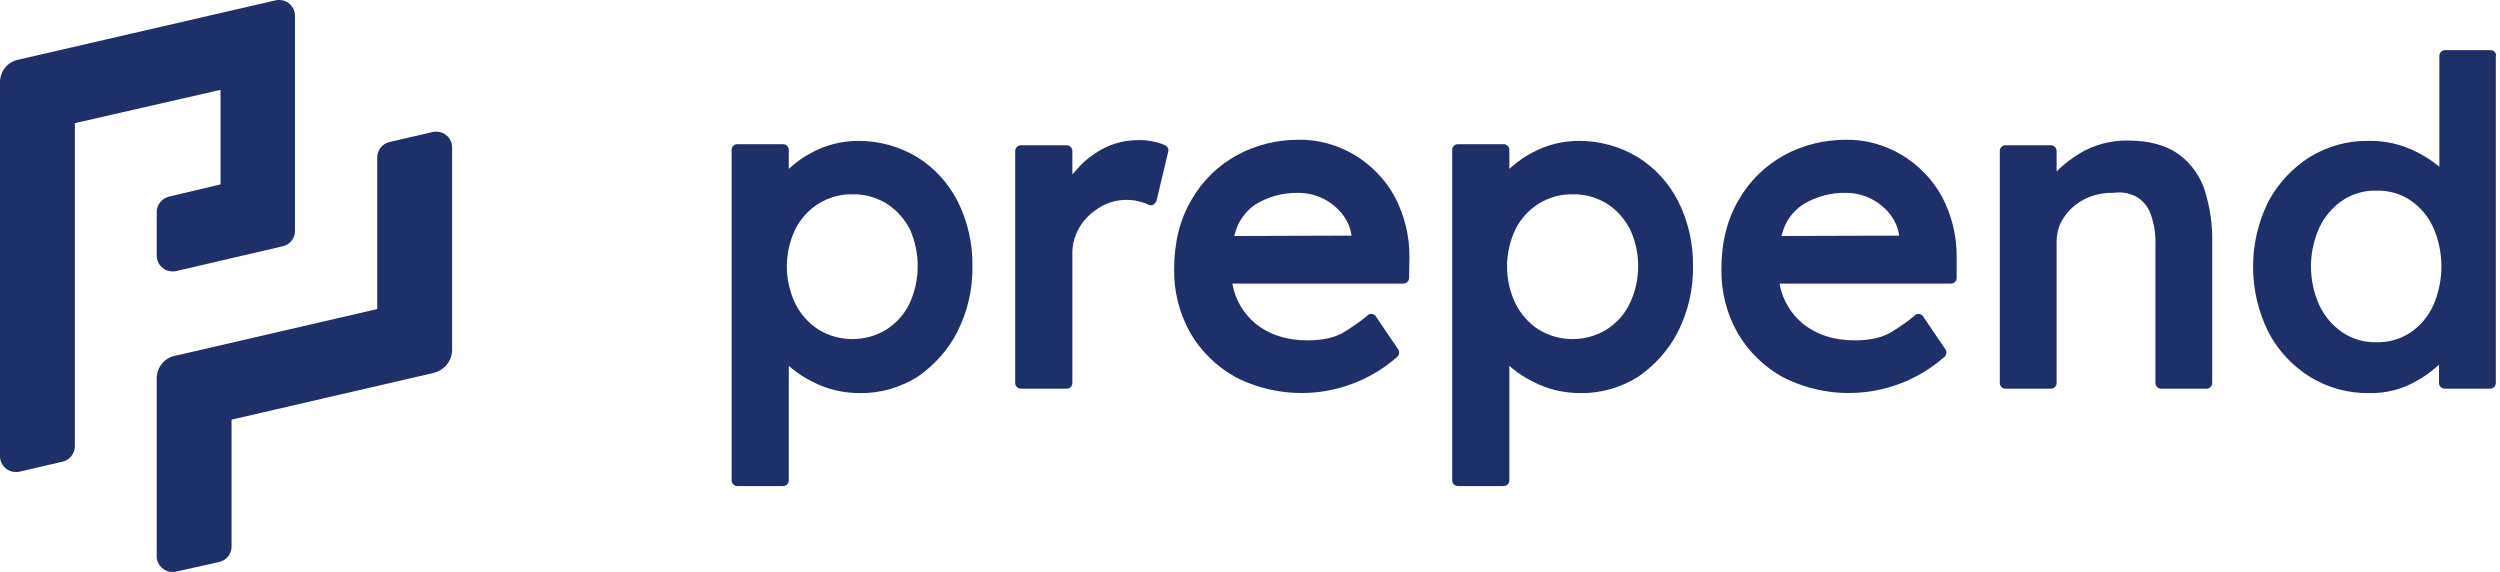
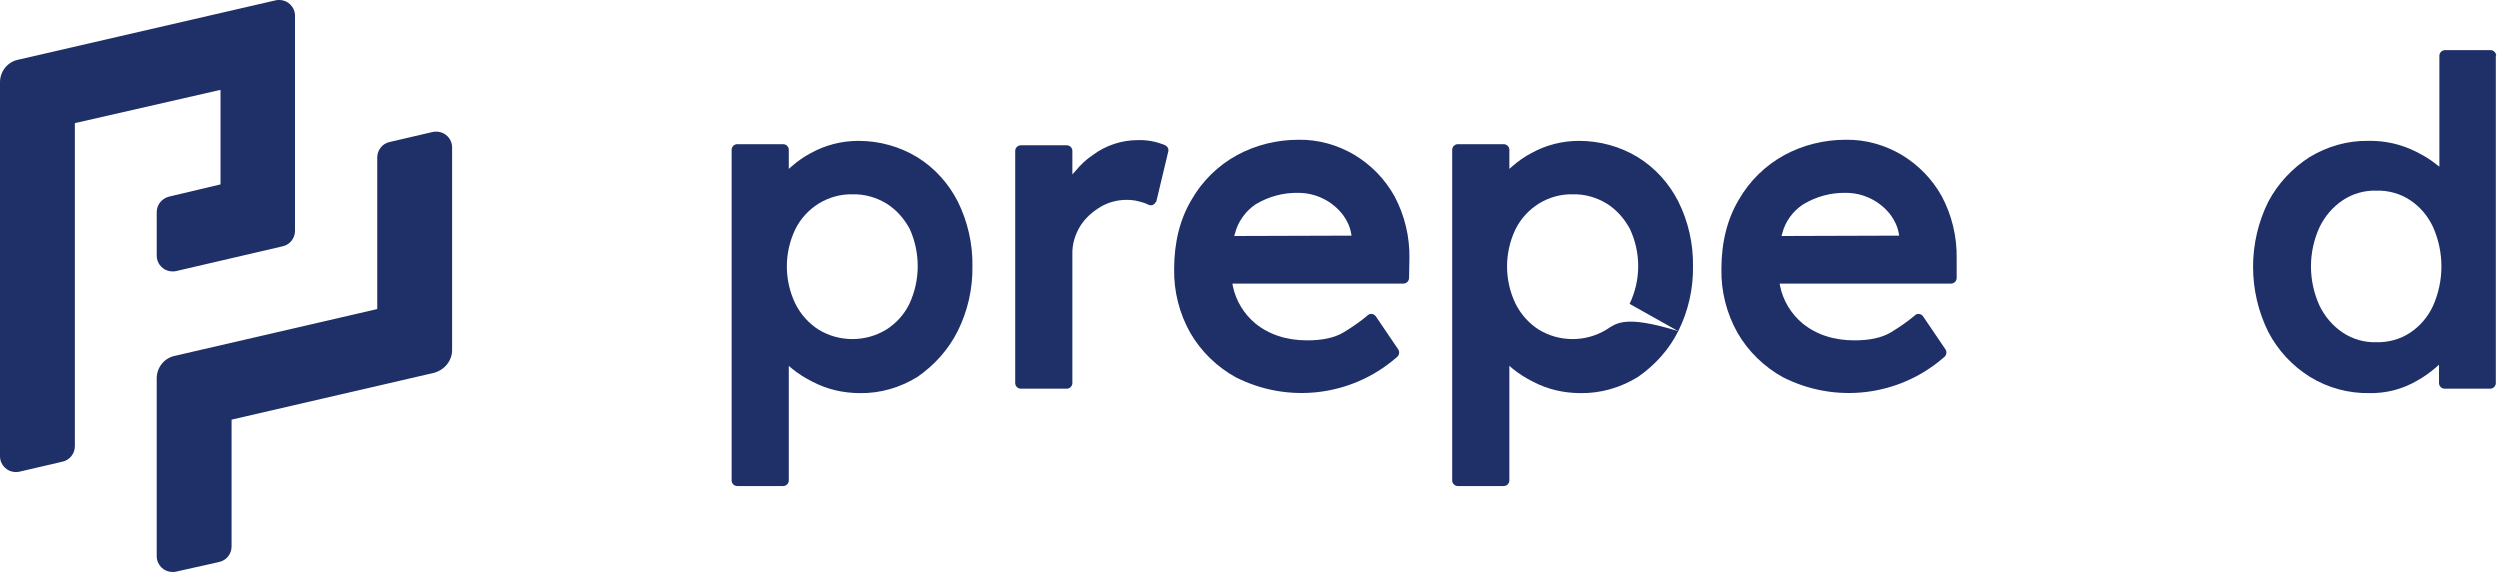
<svg xmlns="http://www.w3.org/2000/svg" width="271" height="62" viewBox="0 0 271 62" fill="none">
  <path d="M18.708 29.421C18.828 29.421 18.988 29.421 19.108 29.381L30.62 26.703C31.42 26.543 31.979 25.823 31.979 25.024V1.719C31.979 0.76 31.22 0 30.261 0C30.141 0 29.981 -6.10555e-07 29.861 0.04L1.959 6.476C0.799 6.716 0 7.755 0 8.914V49.448C0 50.408 0.76 51.167 1.719 51.167C1.839 51.167 1.999 51.167 2.119 51.127L6.756 50.048C7.555 49.888 8.115 49.168 8.115 48.369V13.351L8.275 13.311L23.665 9.794L23.905 9.754V19.987L23.745 20.027L18.348 21.306C17.549 21.506 16.989 22.186 16.989 22.985V27.702C16.989 28.662 17.749 29.421 18.708 29.421Z" fill="#1F2F68" />
  <path d="M49.008 37.935V15.99C49.008 15.03 48.248 14.271 47.289 14.271C47.169 14.271 47.009 14.271 46.889 14.311L42.252 15.39C41.453 15.55 40.893 16.27 40.893 17.069V33.339V33.498L40.733 33.538L18.947 38.575C17.788 38.815 16.988 39.854 16.988 41.014V60.281C16.988 61.24 17.748 62 18.707 62C18.827 62 18.987 62 19.107 61.96L23.744 60.921C24.543 60.761 25.103 60.041 25.103 59.242V45.651V45.491L25.263 45.451L47.049 40.414C48.208 40.094 49.008 39.095 49.008 37.935Z" fill="#1F2F68" />
  <path d="M103.813 35.897C104.892 33.738 105.452 31.3 105.412 28.861C105.452 26.423 104.892 23.984 103.813 21.826C102.813 19.867 101.294 18.188 99.416 17.029C97.497 15.87 95.298 15.27 93.06 15.27C91.261 15.27 89.502 15.71 87.903 16.589C87.144 16.989 86.464 17.469 85.824 18.028L85.505 18.308V16.229C85.505 15.91 85.225 15.63 84.905 15.63H79.908C79.588 15.63 79.309 15.91 79.309 16.229V52.086C79.309 52.406 79.588 52.686 79.908 52.686H84.905C85.225 52.686 85.505 52.406 85.505 52.086V39.654L85.824 39.934C86.504 40.494 87.263 40.974 88.063 41.373C89.662 42.213 91.421 42.612 93.22 42.612C95.418 42.652 97.577 42.013 99.456 40.854C101.294 39.574 102.813 37.895 103.813 35.897ZM98.576 32.939C98.017 34.098 97.137 35.057 96.058 35.737C93.819 37.096 90.981 37.096 88.743 35.737C87.663 35.057 86.784 34.058 86.224 32.939C84.985 30.38 84.985 27.382 86.224 24.824C86.784 23.705 87.663 22.745 88.743 22.066C89.862 21.386 91.141 21.026 92.42 21.066C93.699 21.026 94.978 21.386 96.098 22.066C97.177 22.745 98.017 23.705 98.616 24.824C99.775 27.382 99.775 30.38 98.576 32.939Z" fill="#1F2F68" />
  <path d="M125.359 21.786L126.638 16.429C126.718 16.149 126.558 15.87 126.318 15.75C125.359 15.35 124.36 15.15 123.32 15.19C121.601 15.19 119.882 15.75 118.483 16.789C117.764 17.269 117.164 17.828 116.605 18.508L116.245 18.908V16.349C116.245 16.029 115.965 15.75 115.645 15.75H110.648C110.329 15.75 110.049 16.029 110.049 16.349V41.533C110.049 41.853 110.329 42.133 110.648 42.133H115.645C115.965 42.133 116.245 41.853 116.245 41.533V27.622C116.205 26.503 116.525 25.424 117.124 24.464C117.684 23.585 118.483 22.905 119.363 22.386C120.202 21.906 121.162 21.666 122.121 21.666C122.561 21.666 123 21.706 123.44 21.826C123.8 21.906 124.16 22.026 124.48 22.186C124.759 22.346 125.119 22.226 125.279 21.906C125.359 21.866 125.359 21.826 125.359 21.786Z" fill="#1F2F68" />
  <path d="M152.781 27.982C152.821 25.663 152.261 23.345 151.182 21.306C150.143 19.427 148.664 17.908 146.825 16.789C144.986 15.71 142.907 15.11 140.749 15.15C138.43 15.15 136.112 15.71 134.073 16.829C132.034 17.948 130.315 19.627 129.156 21.666C127.917 23.744 127.277 26.263 127.277 29.181C127.237 31.579 127.837 33.978 129.036 36.097C130.195 38.095 131.914 39.774 133.953 40.894C139.629 43.772 146.465 42.972 151.302 38.815L151.342 38.775C151.622 38.615 151.742 38.255 151.622 37.975C151.622 37.935 151.582 37.935 151.582 37.895L149.143 34.298C148.943 34.018 148.584 33.938 148.304 34.138L148.264 34.178C147.464 34.857 146.585 35.457 145.665 36.017C144.666 36.616 143.347 36.896 141.708 36.896C139.429 36.896 137.551 36.257 136.072 35.057C134.832 34.018 133.953 32.579 133.633 30.98L133.593 30.74H152.141C152.461 30.74 152.741 30.46 152.741 30.14L152.781 27.982ZM133.793 25.583L133.873 25.303C134.193 24.024 135.032 22.865 136.112 22.146C137.511 21.306 139.11 20.866 140.749 20.906C142.627 20.906 144.426 21.786 145.585 23.305C146.025 23.904 146.345 24.584 146.465 25.303L146.505 25.543L133.793 25.583Z" fill="#1F2F68" />
-   <path d="M181.922 35.897C183.002 33.738 183.561 31.3 183.521 28.861C183.561 26.423 183.002 23.984 181.922 21.826C180.923 19.867 179.404 18.188 177.525 17.029C175.606 15.87 173.408 15.27 171.169 15.27C169.37 15.27 167.611 15.71 166.012 16.589C165.253 16.989 164.573 17.469 163.934 18.028L163.614 18.308V16.229C163.614 15.91 163.334 15.63 163.014 15.63H158.018C157.698 15.63 157.418 15.91 157.418 16.229V52.086C157.418 52.406 157.698 52.686 158.018 52.686H163.014C163.334 52.686 163.614 52.406 163.614 52.086V39.654L163.934 39.934C164.613 40.494 165.373 40.974 166.172 41.373C167.771 42.213 169.53 42.612 171.329 42.612C173.528 42.652 175.686 42.013 177.565 40.854C179.404 39.574 180.923 37.895 181.922 35.897ZM176.646 32.939C176.086 34.098 175.207 35.057 174.127 35.737C171.889 37.096 169.05 37.096 166.812 35.737C165.733 35.057 164.853 34.058 164.294 32.939C163.054 30.38 163.054 27.382 164.294 24.824C164.853 23.705 165.733 22.745 166.812 22.066C167.931 21.386 169.21 21.026 170.49 21.066C171.769 21.026 173.048 21.386 174.167 22.066C175.246 22.745 176.086 23.705 176.686 24.824C177.885 27.382 177.885 30.38 176.646 32.939Z" fill="#1F2F68" />
+   <path d="M181.922 35.897C183.002 33.738 183.561 31.3 183.521 28.861C183.561 26.423 183.002 23.984 181.922 21.826C180.923 19.867 179.404 18.188 177.525 17.029C175.606 15.87 173.408 15.27 171.169 15.27C169.37 15.27 167.611 15.71 166.012 16.589C165.253 16.989 164.573 17.469 163.934 18.028L163.614 18.308V16.229C163.614 15.91 163.334 15.63 163.014 15.63H158.018C157.698 15.63 157.418 15.91 157.418 16.229V52.086C157.418 52.406 157.698 52.686 158.018 52.686H163.014C163.334 52.686 163.614 52.406 163.614 52.086V39.654L163.934 39.934C164.613 40.494 165.373 40.974 166.172 41.373C167.771 42.213 169.53 42.612 171.329 42.612C173.528 42.652 175.686 42.013 177.565 40.854C179.404 39.574 180.923 37.895 181.922 35.897ZC176.086 34.098 175.207 35.057 174.127 35.737C171.889 37.096 169.05 37.096 166.812 35.737C165.733 35.057 164.853 34.058 164.294 32.939C163.054 30.38 163.054 27.382 164.294 24.824C164.853 23.705 165.733 22.745 166.812 22.066C167.931 21.386 169.21 21.026 170.49 21.066C171.769 21.026 173.048 21.386 174.167 22.066C175.246 22.745 176.086 23.705 176.686 24.824C177.885 27.382 177.885 30.38 176.646 32.939Z" fill="#1F2F68" />
  <path d="M212.103 27.982C212.143 25.663 211.583 23.345 210.504 21.306C209.465 19.427 207.986 17.908 206.147 16.789C204.308 15.71 202.229 15.11 200.071 15.15C197.752 15.15 195.434 15.71 193.395 16.829C191.356 17.948 189.638 19.627 188.478 21.666C187.239 23.744 186.6 26.263 186.6 29.181C186.56 31.579 187.159 33.978 188.358 36.097C189.518 38.095 191.237 39.774 193.275 40.894C198.952 43.772 205.787 42.972 210.624 38.815L210.664 38.775C210.944 38.615 211.064 38.255 210.944 37.975C210.944 37.935 210.904 37.935 210.904 37.895L208.465 34.298C208.266 34.018 207.906 33.938 207.626 34.138L207.586 34.178C206.787 34.857 205.907 35.457 204.988 36.017C203.988 36.616 202.669 36.896 201.03 36.896C198.752 36.896 196.873 36.257 195.394 35.057C194.155 34.018 193.275 32.579 192.955 30.98L192.915 30.74H211.504C211.823 30.74 212.103 30.46 212.103 30.14V27.982ZM193.115 25.583L193.195 25.303C193.515 24.024 194.355 22.865 195.474 22.146C196.873 21.306 198.472 20.866 200.111 20.906C201.99 20.906 203.788 21.786 204.948 23.305C205.387 23.904 205.707 24.584 205.827 25.303L205.867 25.543L193.115 25.583Z" fill="#1F2F68" />
-   <path d="M239.804 26.183C239.844 24.344 239.565 22.545 239.045 20.786C238.565 19.187 237.566 17.748 236.207 16.749C234.848 15.75 232.969 15.23 230.57 15.23C228.732 15.23 226.933 15.71 225.374 16.669C224.614 17.149 223.895 17.668 223.255 18.268L222.935 18.588V16.349C222.935 16.029 222.656 15.75 222.336 15.75H217.379C217.059 15.75 216.779 16.029 216.779 16.349V41.533C216.779 41.853 217.059 42.133 217.379 42.133H222.336C222.656 42.133 222.935 41.853 222.935 41.533V26.263C222.935 25.303 223.175 24.384 223.695 23.625C224.215 22.785 224.974 22.145 225.813 21.666C226.773 21.146 227.852 20.906 228.931 20.906H228.971C229.171 20.906 229.331 20.866 229.531 20.866C230.331 20.826 231.13 21.026 231.81 21.466C232.489 21.946 232.969 22.625 233.209 23.425C233.529 24.424 233.688 25.463 233.648 26.503V41.533C233.648 41.853 233.928 42.133 234.248 42.133H239.205C239.525 42.133 239.804 41.853 239.804 41.533V26.183Z" fill="#1F2F68" />
  <path d="M270.585 6.036C270.585 5.716 270.306 5.436 269.986 5.436H265.029C264.709 5.436 264.429 5.716 264.429 6.036V18.068L264.11 17.828C263.43 17.269 262.671 16.829 261.871 16.429C260.272 15.63 258.513 15.23 256.714 15.27C254.476 15.23 252.277 15.87 250.358 17.029C248.48 18.228 246.921 19.907 245.881 21.866C243.683 26.303 243.683 31.54 245.881 35.977C246.921 37.975 248.48 39.654 250.398 40.853C252.357 42.053 254.596 42.652 256.834 42.612C258.673 42.652 260.472 42.173 262.031 41.253C262.751 40.853 263.43 40.374 264.07 39.814L264.389 39.534V41.533C264.389 41.853 264.669 42.133 264.989 42.133H269.946C270.266 42.133 270.546 41.853 270.546 41.533V6.036H270.585ZM263.75 33.139C263.19 34.338 262.351 35.337 261.271 36.057C260.192 36.776 258.873 37.136 257.594 37.096C256.315 37.136 255.035 36.776 253.956 36.057C252.877 35.337 251.997 34.298 251.438 33.139C250.199 30.42 250.199 27.342 251.438 24.624C251.997 23.465 252.877 22.425 253.956 21.706C255.035 20.986 256.315 20.627 257.594 20.666C258.913 20.627 260.192 20.986 261.271 21.706C262.351 22.425 263.19 23.425 263.75 24.624C264.949 27.342 264.949 30.42 263.75 33.139Z" fill="#1F2F68" />
</svg>